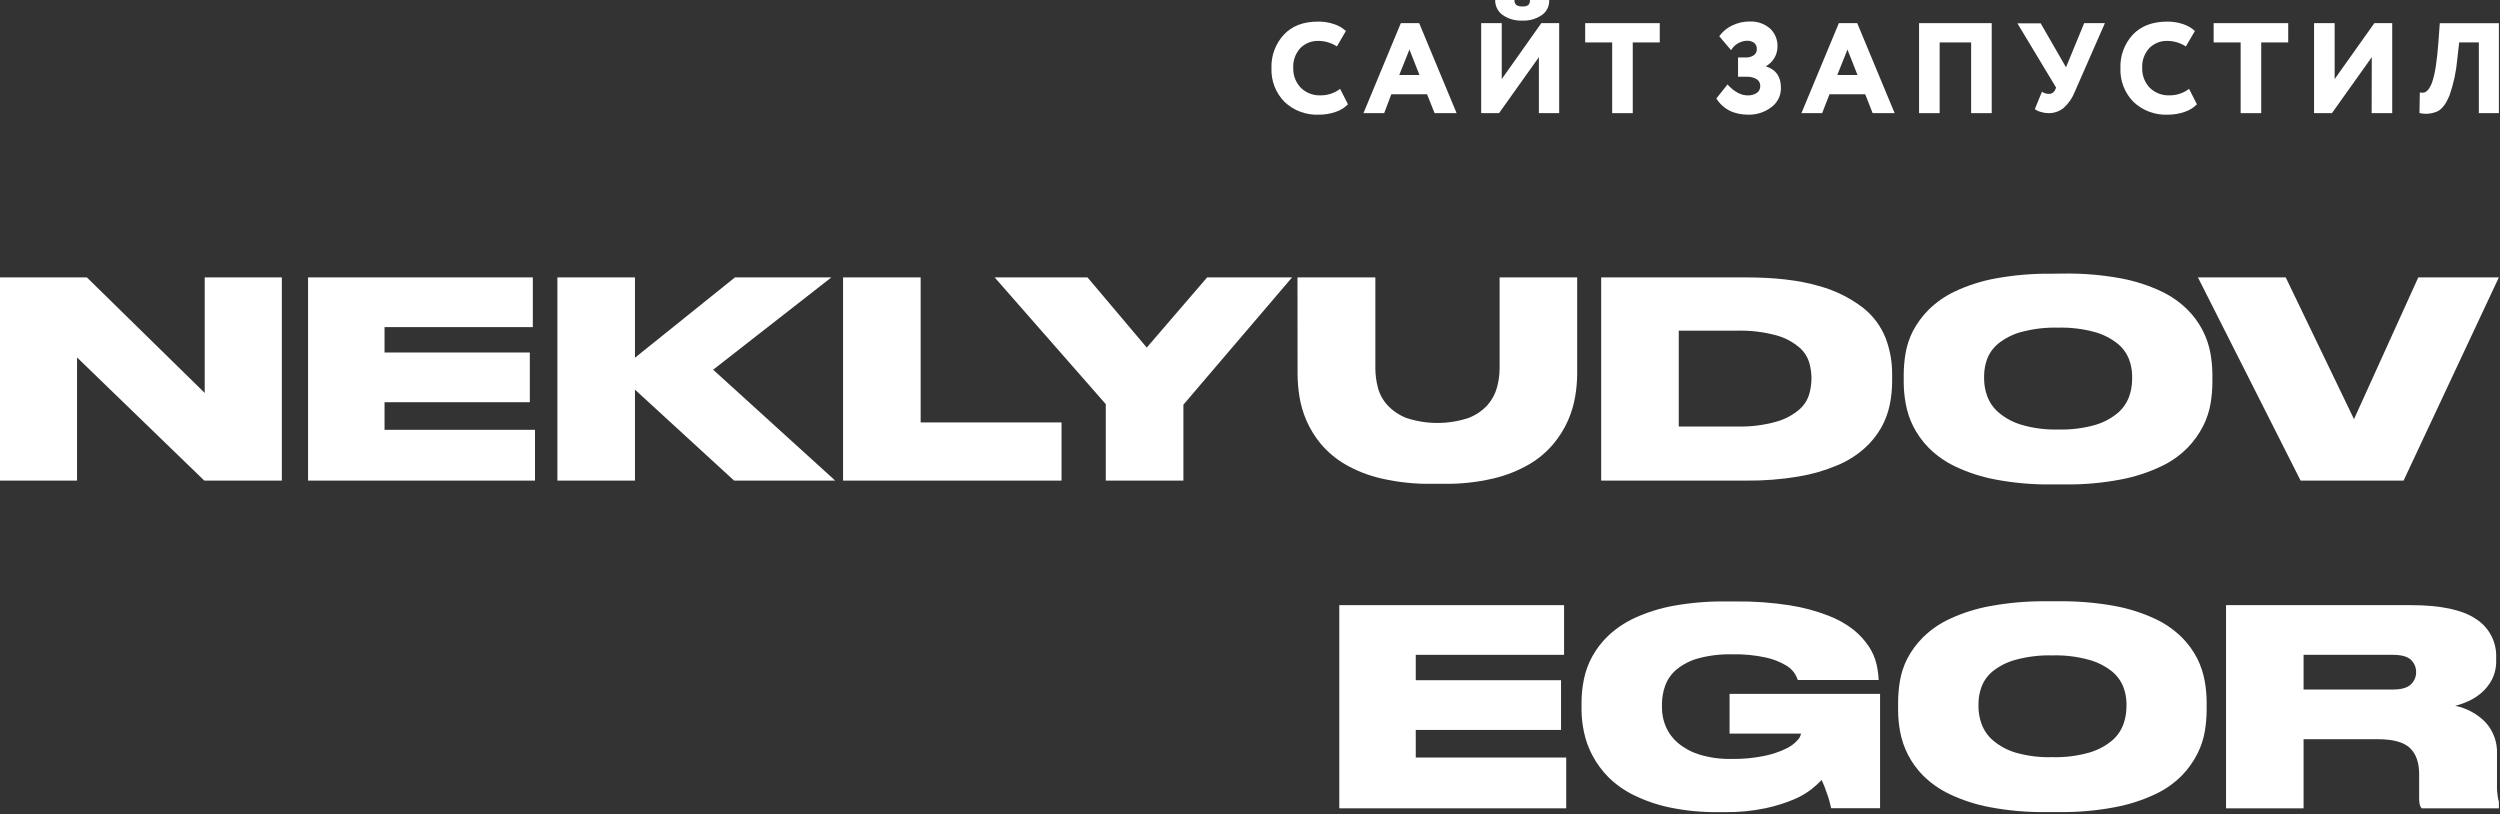
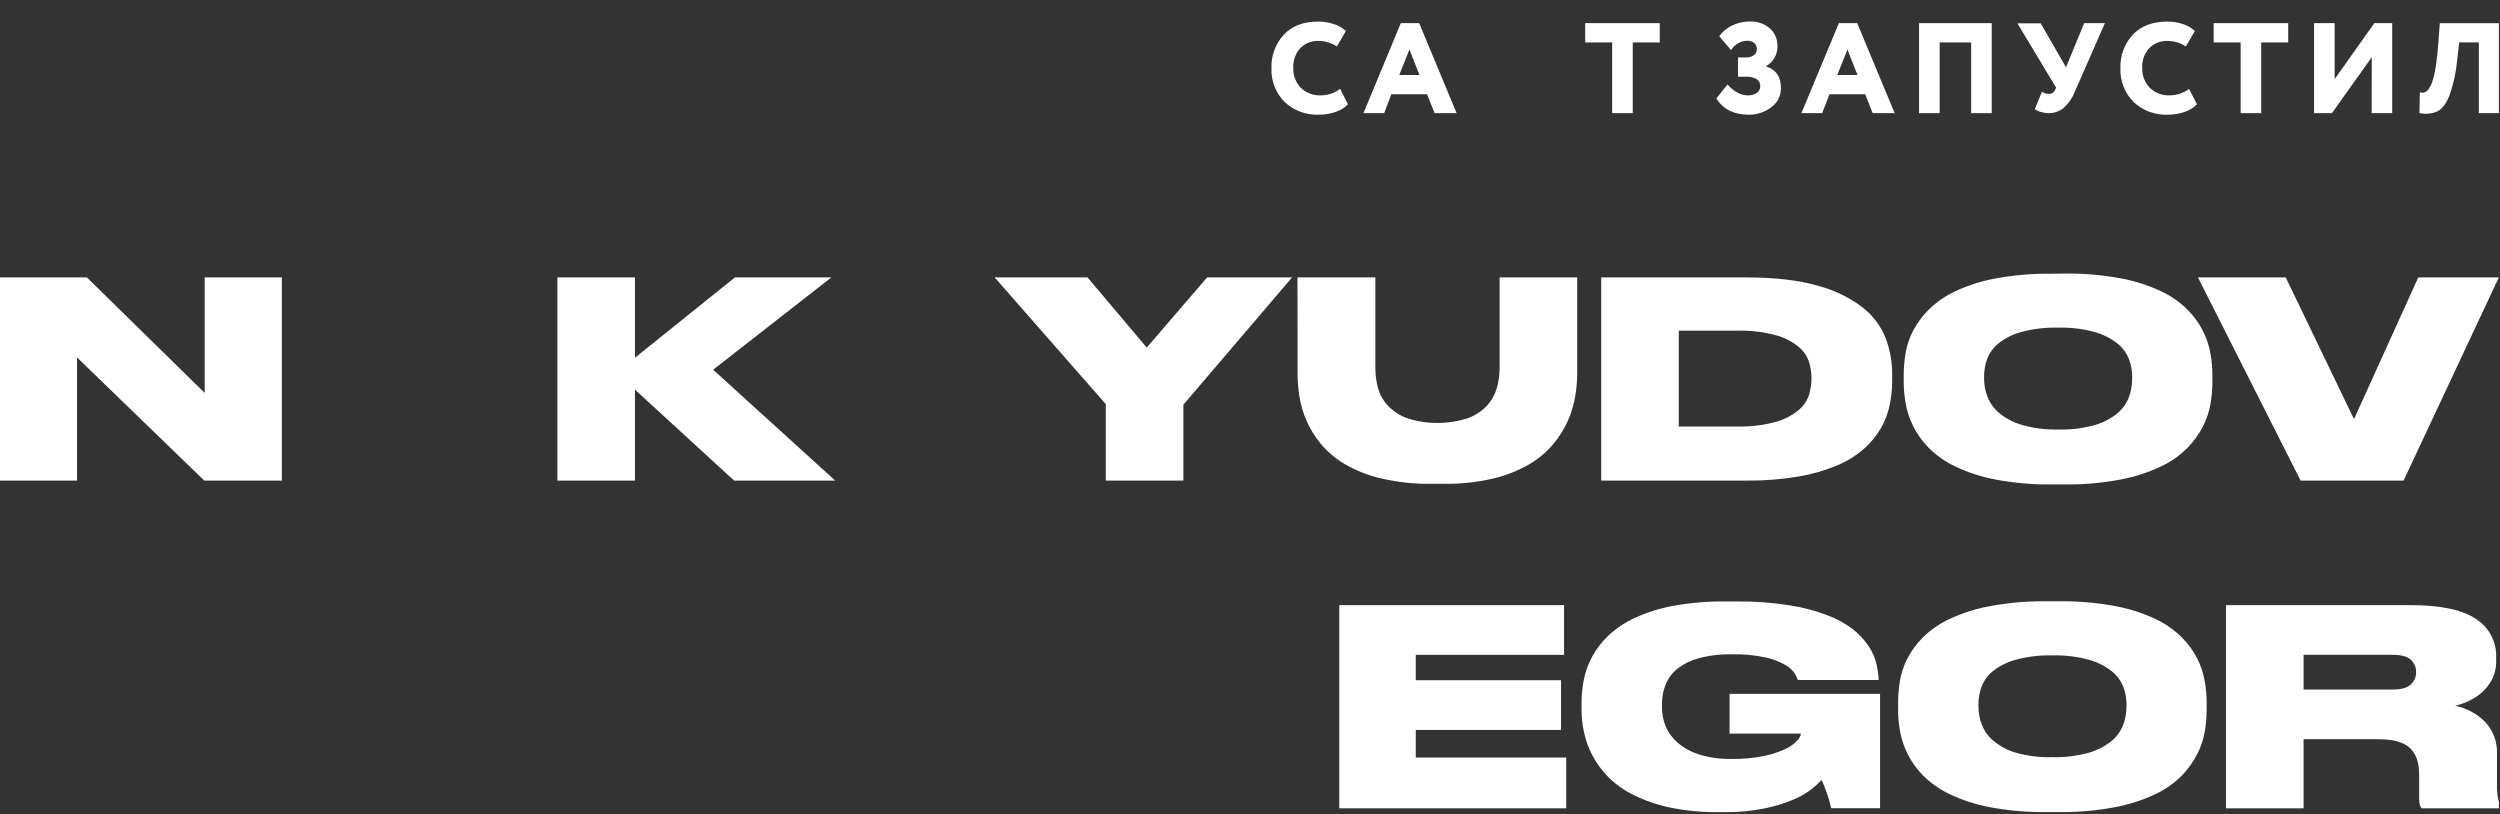
<svg xmlns="http://www.w3.org/2000/svg" width="700" height="228" viewBox="0 0 700 228" fill="none">
  <rect x="0" y="0" width="700" height="228" fill="#333333" stroke="none" />
  <g clip-path="url(#clip0_7_69)">
    <path d="M24.32 77.67L57.32 110.02V77.67H78.92V134.57H57.2L21.57 100.08V134.57H0V77.67H24.32Z" fill="white" />
-     <path d="M149.19 77.67V91.59H107.67V98.7H148.35V112.62H107.67V120.35H149.8V134.57H86.26V77.67H149.19Z" fill="white" />
    <path d="M156.07 134.57V77.67H177.79V100.16L205.79 77.67H232.79L199.68 103.52L233.86 134.57H205.55L177.79 109.1V134.57H156.07Z" fill="white" />
-     <path d="M257.78 77.67V118.28H297.23V134.57H236.06V77.67H257.78Z" fill="white" />
    <path d="M309.62 113.16L278.5 77.67H304.5L321.09 97.32L338 77.67H361.78L331.35 113.31V134.57H309.62V113.16Z" fill="white" />
    <path d="M363.3 77.67H385.1V103.14C385.108 104.932 385.34 106.716 385.79 108.45C386.254 110.287 387.16 111.983 388.43 113.39C389.904 114.984 391.719 116.225 393.74 117.02C399.412 118.9 405.538 118.9 411.21 117.02C413.239 116.235 415.06 114.993 416.53 113.39C417.771 111.963 418.673 110.274 419.17 108.45C419.639 106.719 419.881 104.934 419.89 103.14V77.67H441.61V104.82C441.592 106.858 441.412 108.891 441.07 110.9C440.689 113.231 440.017 115.506 439.07 117.67C438.018 120.053 436.638 122.278 434.97 124.28C433.056 126.549 430.77 128.476 428.21 129.98C425.061 131.808 421.657 133.156 418.11 133.98C413.539 135.046 408.853 135.546 404.16 135.47H401.1C396.291 135.55 391.489 135.049 386.8 133.98C383.215 133.168 379.773 131.819 376.59 129.98C374.027 128.476 371.738 126.549 369.82 124.28C368.16 122.282 366.796 120.056 365.77 117.67C364.838 115.504 364.182 113.23 363.82 110.9C363.505 108.888 363.338 106.856 363.32 104.82L363.3 77.67Z" fill="white" />
    <path d="M448.33 77.67H488.71C496.903 77.67 503.667 78.447 509 80C513.556 81.191 517.831 83.271 521.58 86.12C524.453 88.363 526.67 91.337 528 94.73C529.188 97.882 529.798 101.222 529.8 104.59V106.88C529.794 109.078 529.563 111.269 529.11 113.42C528.648 115.664 527.835 117.82 526.7 119.81C525.456 121.975 523.869 123.924 522 125.58C519.763 127.547 517.22 129.135 514.47 130.28C510.984 131.745 507.34 132.799 503.61 133.42C498.723 134.238 493.774 134.623 488.82 134.57H448.33V77.67ZM470.05 119.42H486.18C489.988 119.545 493.793 119.083 497.46 118.05C499.794 117.386 501.96 116.23 503.81 114.66C505.141 113.51 506.11 111.999 506.6 110.31C506.98 108.958 507.185 107.564 507.21 106.16V105.7C507.186 104.306 506.981 102.921 506.6 101.58C506.101 99.909 505.133 98.416 503.81 97.28C501.961 95.714 499.795 94.567 497.46 93.92C493.787 92.918 489.985 92.47 486.18 92.59H470.05V119.42Z" fill="white" />
    <path d="M578 76.6C583.311 76.53 588.616 76.979 593.84 77.94C597.722 78.656 601.496 79.865 605.07 81.54C607.823 82.818 610.333 84.564 612.49 86.7C615.856 90.037 618.109 94.333 618.94 99C619.276 100.919 619.453 102.862 619.47 104.81V107.1C619.455 109.05 619.288 110.996 618.97 112.92C618.604 115.115 617.909 117.242 616.91 119.23C615.769 121.472 614.299 123.532 612.55 125.34C610.406 127.511 607.893 129.285 605.13 130.58C601.545 132.28 597.758 133.513 593.86 134.25C588.634 135.246 583.32 135.711 578 135.64H574.56C569.237 135.711 563.921 135.249 558.69 134.26C554.79 133.529 551.002 132.296 547.42 130.59C544.666 129.28 542.156 127.508 540 125.35C538.235 123.555 536.764 121.493 535.64 119.24C534.658 117.245 533.965 115.12 533.58 112.93C533.235 111.009 533.055 109.062 533.04 107.11V104.82C533.056 102.873 533.223 100.931 533.54 99.01C533.902 96.827 534.597 94.712 535.6 92.74C536.754 90.529 538.238 88.506 540 86.74C542.16 84.609 544.67 82.864 547.42 81.58C550.998 79.905 554.775 78.696 558.66 77.98C563.904 77.017 569.229 76.569 574.56 76.64L578 76.6ZM597 105.28C596.99 103.673 596.692 102.082 596.12 100.58C595.456 98.884 594.364 97.388 592.95 96.24C591.079 94.751 588.931 93.65 586.63 93C583.258 92.07 579.767 91.646 576.27 91.74C572.734 91.644 569.203 92.069 565.79 93C563.49 93.639 561.343 94.737 559.48 96.23C558.088 97.384 557.02 98.879 556.38 100.57C555.838 102.078 555.557 103.668 555.55 105.27V106.19C555.569 107.805 555.863 109.404 556.42 110.92C557.08 112.686 558.174 114.257 559.6 115.49C561.446 117.051 563.594 118.215 565.91 118.91C569.27 119.906 572.767 120.362 576.27 120.26C579.754 120.368 583.234 119.943 586.59 119C588.914 118.334 591.075 117.198 592.94 115.66C594.364 114.455 595.455 112.906 596.11 111.16C596.679 109.633 596.976 108.019 596.99 106.39L597 105.28Z" fill="white" />
    <path d="M644.17 134.57L615.42 77.67H640L659.12 117.36L677.12 77.67H699.68L673 134.57H644.17Z" fill="white" />
    <path d="M437.94 169.44V183.35H396.41V190.46H437.09V204.38H396.41V212.11H438.54V226.33H375V169.44H437.94Z" fill="white" />
    <path d="M481.21 227.4C476.627 227.457 472.05 227.021 467.56 226.1C464.051 225.37 460.647 224.2 457.43 222.62C454.818 221.347 452.43 219.659 450.36 217.62C448.582 215.816 447.073 213.765 445.88 211.53C444.793 209.484 443.999 207.296 443.52 205.03C443.074 202.969 442.843 200.868 442.83 198.76V196.62C442.836 194.487 443.054 192.36 443.48 190.27C443.928 188.025 444.714 185.86 445.81 183.85C447.021 181.646 448.569 179.645 450.4 177.92C452.579 175.898 455.067 174.238 457.77 173C461.188 171.442 464.785 170.314 468.48 169.64C473.313 168.761 478.219 168.349 483.13 168.41H486.13C491.151 168.352 496.169 168.714 501.13 169.49C504.806 170.057 508.41 171.02 511.88 172.36C514.453 173.323 516.864 174.672 519.03 176.36C520.687 177.704 522.13 179.292 523.31 181.07C524.29 182.55 525.001 184.192 525.41 185.92C525.746 187.365 525.951 188.838 526.02 190.32V190.4H503.39C503.18 189.802 502.912 189.226 502.59 188.68C501.938 187.683 501.057 186.857 500.02 186.27C498.322 185.278 496.48 184.556 494.56 184.13C491.409 183.437 488.185 183.128 484.96 183.21C481.748 183.131 478.541 183.518 475.44 184.36C473.247 184.961 471.203 186.013 469.44 187.45C468.009 188.64 466.916 190.185 466.27 191.93C465.648 193.645 465.336 195.456 465.35 197.28V198.12C465.343 199.944 465.707 201.751 466.42 203.43C467.18 205.207 468.344 206.782 469.82 208.03C471.588 209.495 473.627 210.599 475.82 211.28C478.738 212.156 481.775 212.567 484.82 212.5C487.912 212.558 491.001 212.273 494.03 211.65C496.105 211.233 498.12 210.562 500.03 209.65C501.263 209.088 502.368 208.282 503.28 207.28C503.801 206.777 504.151 206.123 504.28 205.41H484.28V194.29H526.42V226.29H512.72C512.62 225.83 512.47 225.29 512.3 224.57C512.13 223.85 511.9 223.17 511.65 222.43C511.4 221.69 511.12 220.96 510.85 220.25C510.58 219.54 510.3 218.92 510.04 218.41C509.199 219.282 508.304 220.101 507.36 220.86C505.836 222.064 504.153 223.054 502.36 223.8C499.795 224.88 497.133 225.714 494.41 226.29C490.658 227.073 486.832 227.445 483 227.4H481.21Z" fill="white" />
    <path d="M576.42 168.36C581.728 168.29 587.03 168.739 592.25 169.7C596.134 170.417 599.912 171.627 603.49 173.3C606.24 174.583 608.75 176.329 610.91 178.46C612.67 180.218 614.141 182.243 615.27 184.46C616.251 186.441 616.945 188.553 617.33 190.73C617.671 192.648 617.848 194.592 617.86 196.54V198.83C617.848 200.78 617.685 202.726 617.37 204.65C617.009 206.86 616.311 209.002 615.3 211C614.164 213.246 612.698 215.309 610.95 217.12C608.8 219.283 606.289 221.053 603.53 222.35C599.94 224.041 596.15 225.268 592.25 226C587.033 226.991 581.73 227.453 576.42 227.38H573C567.67 227.454 562.347 226.991 557.11 226C553.207 225.271 549.415 224.037 545.83 222.33C543.078 221.02 540.569 219.251 538.41 217.1C535.07 213.705 532.836 209.379 532 204.69C531.658 202.769 531.481 200.822 531.47 198.87V196.58C531.482 194.634 531.646 192.691 531.96 190.77C532.316 188.588 533.004 186.474 534 184.5C535.147 182.287 536.628 180.263 538.39 178.5C540.55 176.369 543.06 174.623 545.81 173.34C549.388 171.667 553.165 170.457 557.05 169.74C562.309 168.761 567.651 168.299 573 168.36H576.42ZM595.42 197.04C595.406 195.437 595.108 193.849 594.54 192.35C593.871 190.651 592.776 189.153 591.36 188C589.491 186.519 587.346 185.425 585.05 184.78C581.68 183.841 578.187 183.413 574.69 183.51C571.156 183.412 567.628 183.84 564.22 184.78C561.919 185.411 559.771 186.507 557.91 188C556.512 189.153 555.443 190.653 554.81 192.35C554.264 193.854 553.98 195.44 553.97 197.04V198C553.993 199.615 554.29 201.215 554.85 202.73C555.502 204.497 556.593 206.07 558.02 207.3C559.864 208.865 562.012 210.029 564.33 210.72C567.684 211.688 571.171 212.12 574.66 212C578.152 212.107 581.64 211.675 585 210.72C587.32 210.052 589.478 208.916 591.34 207.38C592.765 206.174 593.859 204.626 594.52 202.88C595.083 201.352 595.381 199.739 595.4 198.11L595.42 197.04Z" fill="white" />
    <path d="M645 226.33H623.29V169.44H675C683.313 169.44 689.38 170.717 693.2 173.27C695.017 174.411 696.503 176.009 697.509 177.904C698.514 179.799 699.004 181.926 698.93 184.07V184.91C698.986 186.767 698.581 188.608 697.75 190.27C697.012 191.686 696.011 192.949 694.8 193.99C693.677 194.959 692.416 195.758 691.06 196.36C689.9 196.889 688.695 197.314 687.46 197.63C690.69 198.281 693.649 199.891 695.95 202.25C698.153 204.673 699.307 207.869 699.16 211.14V219.53C699.112 220.979 699.229 222.428 699.51 223.85C699.681 224.572 699.922 225.275 700.23 225.95V226.33H678.05C677.784 226.012 677.599 225.635 677.51 225.23C677.394 224.617 677.343 223.994 677.36 223.37V216.77C677.36 213.53 676.51 211.09 674.79 209.45C673.07 207.81 670.1 206.98 665.79 206.98H645V226.33ZM645 193.07H669.93C672.33 193.07 674.023 192.6 675.01 191.66C675.492 191.226 675.875 190.693 676.134 190.098C676.393 189.503 676.521 188.859 676.51 188.21V188.13C676.515 187.497 676.389 186.87 676.139 186.288C675.89 185.706 675.522 185.183 675.06 184.75C674.093 183.817 672.383 183.35 669.93 183.35H645V193.07Z" fill="white" />
    <path d="M375.23 24.88L377.43 29.2C376.481 30.176 375.307 30.904 374.01 31.32C372.471 31.857 370.851 32.124 369.22 32.11C367.473 32.181 365.73 31.902 364.092 31.291C362.454 30.68 360.954 29.748 359.68 28.55C358.452 27.308 357.492 25.826 356.861 24.197C356.229 22.567 355.94 20.826 356.01 19.08C355.883 15.626 357.126 12.261 359.47 9.72C361.77 7.24 365.01 6.017 369.19 6.05C370.68 6.041 372.161 6.285 373.57 6.77C374.79 7.159 375.91 7.811 376.85 8.68L374.33 13C372.798 12.007 371.016 11.47 369.19 11.45C368.252 11.42 367.318 11.582 366.444 11.926C365.571 12.27 364.776 12.789 364.11 13.45C363.416 14.204 362.88 15.09 362.537 16.056C362.193 17.022 362.048 18.047 362.11 19.07C362.081 20.083 362.253 21.092 362.617 22.038C362.981 22.984 363.529 23.848 364.23 24.58C364.957 25.288 365.82 25.841 366.768 26.206C367.715 26.57 368.726 26.738 369.74 26.7C371.722 26.721 373.654 26.081 375.23 24.88Z" fill="white" />
    <path d="M387.57 31.68H381.77L392.23 6.48H397.37L407.85 31.68H401.69L399.57 26.39H389.57L387.57 31.68ZM397.45 21L394.64 13.87L391.79 21H397.45Z" fill="white" />
-     <path d="M430.89 16L419.73 31.68H414.73V6.48H420.49V22.14L431.57 6.48H436.57V31.68H430.89V16ZM418.65 0H424.05C424.025 0.258 424.058 0.518 424.148 0.76C424.238 1.003 424.383 1.222 424.57 1.4C425.089 1.715 425.696 1.855 426.3 1.8C426.867 1.851 427.435 1.718 427.92 1.42C428.095 1.231 428.226 1.006 428.304 0.76C428.382 0.515 428.404 0.255 428.37 0L433.77 0C433.817 0.809 433.658 1.616 433.308 2.347C432.958 3.078 432.429 3.709 431.77 4.18C430.181 5.292 428.268 5.847 426.33 5.76C424.341 5.871 422.372 5.319 420.73 4.19C420.068 3.714 419.533 3.084 419.17 2.353C418.808 1.623 418.629 0.815 418.65 0V0Z" fill="white" />
    <path d="M451.41 11.88H443.85V6.48H464.73V11.88H457.17V31.68H451.41V11.88Z" fill="white" />
    <path d="M489.57 32.11C485.51 32.11 482.51 30.6 480.57 27.58L483.7 23.65C485.52 25.65 487.41 26.71 489.35 26.71C490.237 26.743 491.114 26.514 491.87 26.05C492.197 25.833 492.461 25.534 492.636 25.183C492.812 24.832 492.892 24.442 492.87 24.05C492.879 23.678 492.792 23.311 492.617 22.983C492.442 22.655 492.184 22.379 491.87 22.18C490.99 21.666 489.977 21.426 488.96 21.49H486.65V16.09H488.81C489.602 16.125 490.386 15.912 491.05 15.48C491.322 15.291 491.543 15.038 491.693 14.743C491.843 14.448 491.918 14.121 491.91 13.79C491.937 13.454 491.884 13.117 491.756 12.806C491.627 12.495 491.426 12.219 491.17 12C490.589 11.585 489.884 11.377 489.17 11.41C488.264 11.438 487.38 11.694 486.599 12.153C485.818 12.613 485.165 13.262 484.7 14.04L481.39 10.15C482.308 8.861 483.54 7.828 484.97 7.15C486.511 6.396 488.205 6.009 489.92 6.02C491.978 5.93 493.994 6.615 495.57 7.94C496.283 8.598 496.843 9.405 497.209 10.304C497.575 11.203 497.74 12.171 497.69 13.14C497.679 14.233 497.379 15.304 496.823 16.244C496.267 17.185 495.472 17.963 494.52 18.5V18.61C497.28 19.477 498.66 21.477 498.66 24.61C498.681 25.67 498.444 26.72 497.968 27.668C497.492 28.615 496.793 29.433 495.93 30.05C494.101 31.43 491.861 32.155 489.57 32.11V32.11Z" fill="white" />
    <path d="M510.2 31.68H504.4L514.88 6.48H520.02L530.5 31.68H524.34L522.26 26.39H512.26L510.2 31.68ZM520.1 21L517.29 13.87L514.44 21H520.1Z" fill="white" />
    <path d="M557.68 31.68H551.92V11.88H543.1V31.68H537.34V6.48H557.68V31.68Z" fill="white" />
    <path d="M583.57 6.48H589.37L580.94 25.7C580.27 27.431 579.201 28.979 577.82 30.22C576.621 31.194 575.115 31.712 573.57 31.68C572.837 31.677 572.109 31.562 571.41 31.34C570.814 31.185 570.251 30.92 569.75 30.56L571.75 25.67C572.264 26.042 572.876 26.255 573.51 26.28C573.887 26.325 574.268 26.253 574.603 26.075C574.937 25.896 575.209 25.618 575.38 25.28L575.71 24.53L564.87 6.53H571.39L578.48 18.84L583.57 6.48Z" fill="white" />
    <path d="M612.94 24.88L615.14 29.2C614.191 30.176 613.017 30.904 611.72 31.32C610.181 31.856 608.56 32.124 606.93 32.11C605.183 32.181 603.44 31.902 601.802 31.291C600.164 30.68 598.664 29.748 597.39 28.55C596.162 27.308 595.202 25.826 594.571 24.197C593.939 22.567 593.65 20.826 593.72 19.08C593.594 15.628 594.834 12.265 597.17 9.72C599.484 7.267 602.724 6.043 606.89 6.05C608.397 6.037 609.895 6.28 611.32 6.77C612.53 7.163 613.639 7.815 614.57 8.68L612.04 13C610.505 12.007 608.719 11.469 606.89 11.45C605.953 11.42 605.02 11.582 604.148 11.926C603.277 12.27 602.484 12.788 601.82 13.45C601.126 14.204 600.59 15.09 600.247 16.056C599.903 17.022 599.758 18.047 599.82 19.07C599.788 20.083 599.959 21.093 600.323 22.039C600.687 22.986 601.237 23.849 601.94 24.58C602.667 25.289 603.53 25.842 604.477 26.207C605.425 26.571 606.436 26.739 607.45 26.7C609.432 26.72 611.363 26.08 612.94 24.88Z" fill="white" />
    <path d="M627.38 11.88H619.82V6.48H640.7V11.88H633.14V31.68H627.38V11.88Z" fill="white" />
    <path d="M664.1 16L652.94 31.68H647.94V6.48H653.7V22.14L664.82 6.48H669.82V31.68H664.06L664.1 16Z" fill="white" />
    <path d="M699.84 31.68H694.08V11.88H688.57L688.03 16.63C687.736 20.039 687.017 23.399 685.89 26.63C684.96 28.94 683.89 30.45 682.54 31.15C680.946 31.875 679.156 32.051 677.45 31.65L677.55 25.89C677.984 25.998 678.437 25.998 678.87 25.89C679.31 25.697 679.69 25.39 679.97 25C680.472 24.314 680.851 23.546 681.09 22.73C681.83 20.57 682.394 16.827 682.78 11.5L683.14 6.5H699.84V31.68Z" fill="white" />
  </g>
  <defs>
    <clipPath id="clip0_7_69">
      <rect width="699.69" height="227.4" fill="white" />
    </clipPath>
  </defs>
</svg>